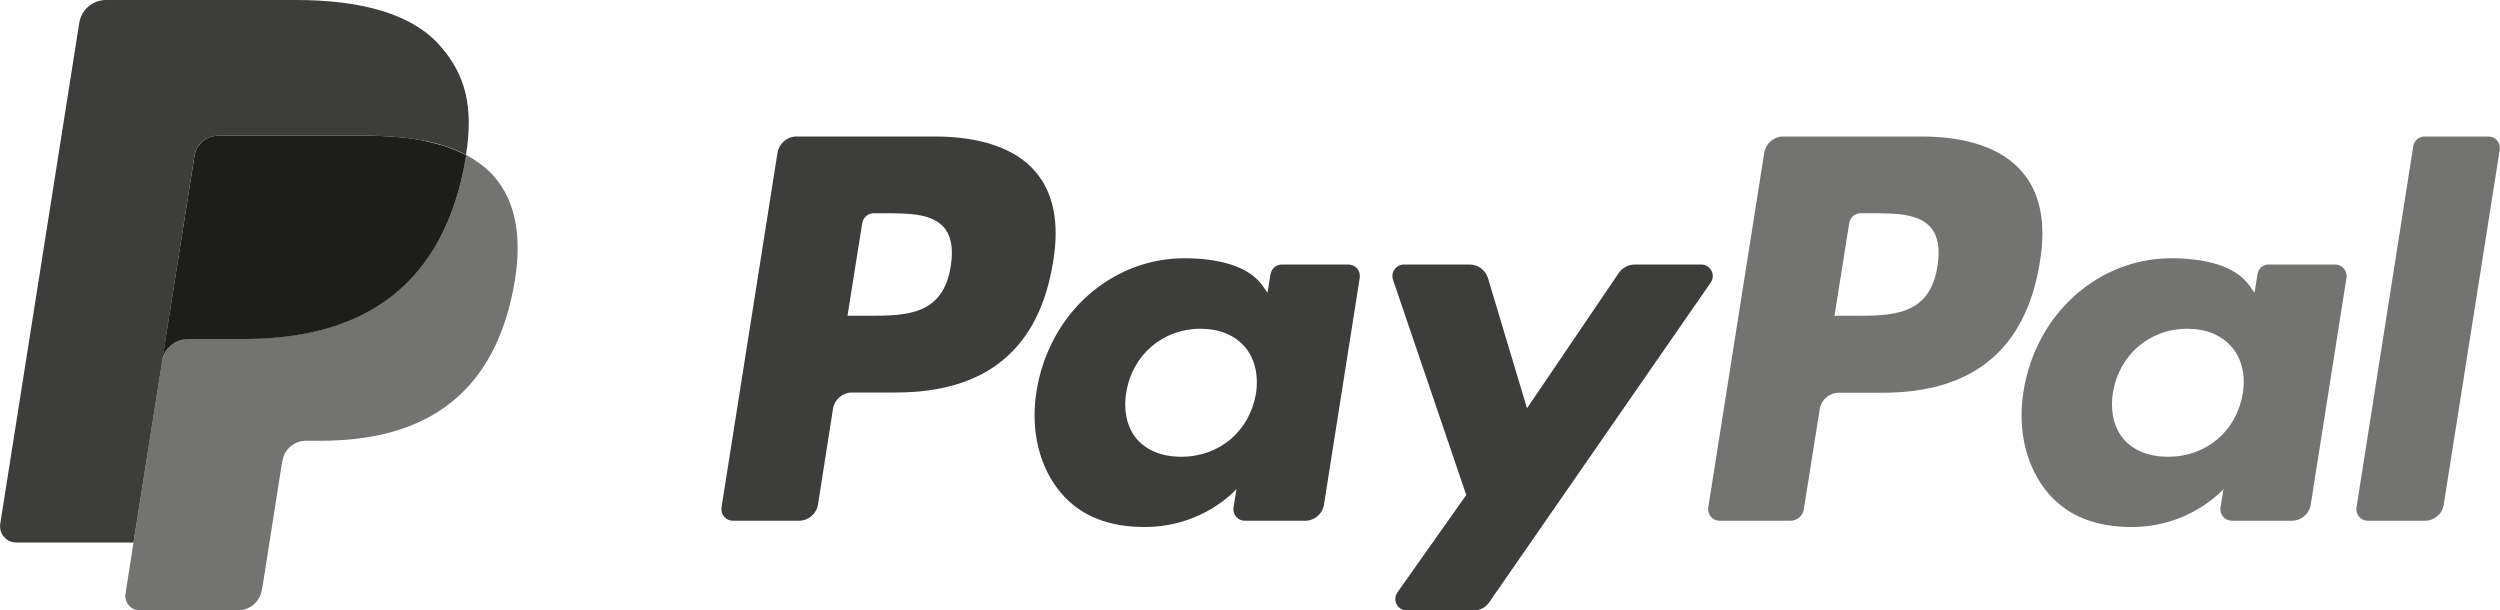
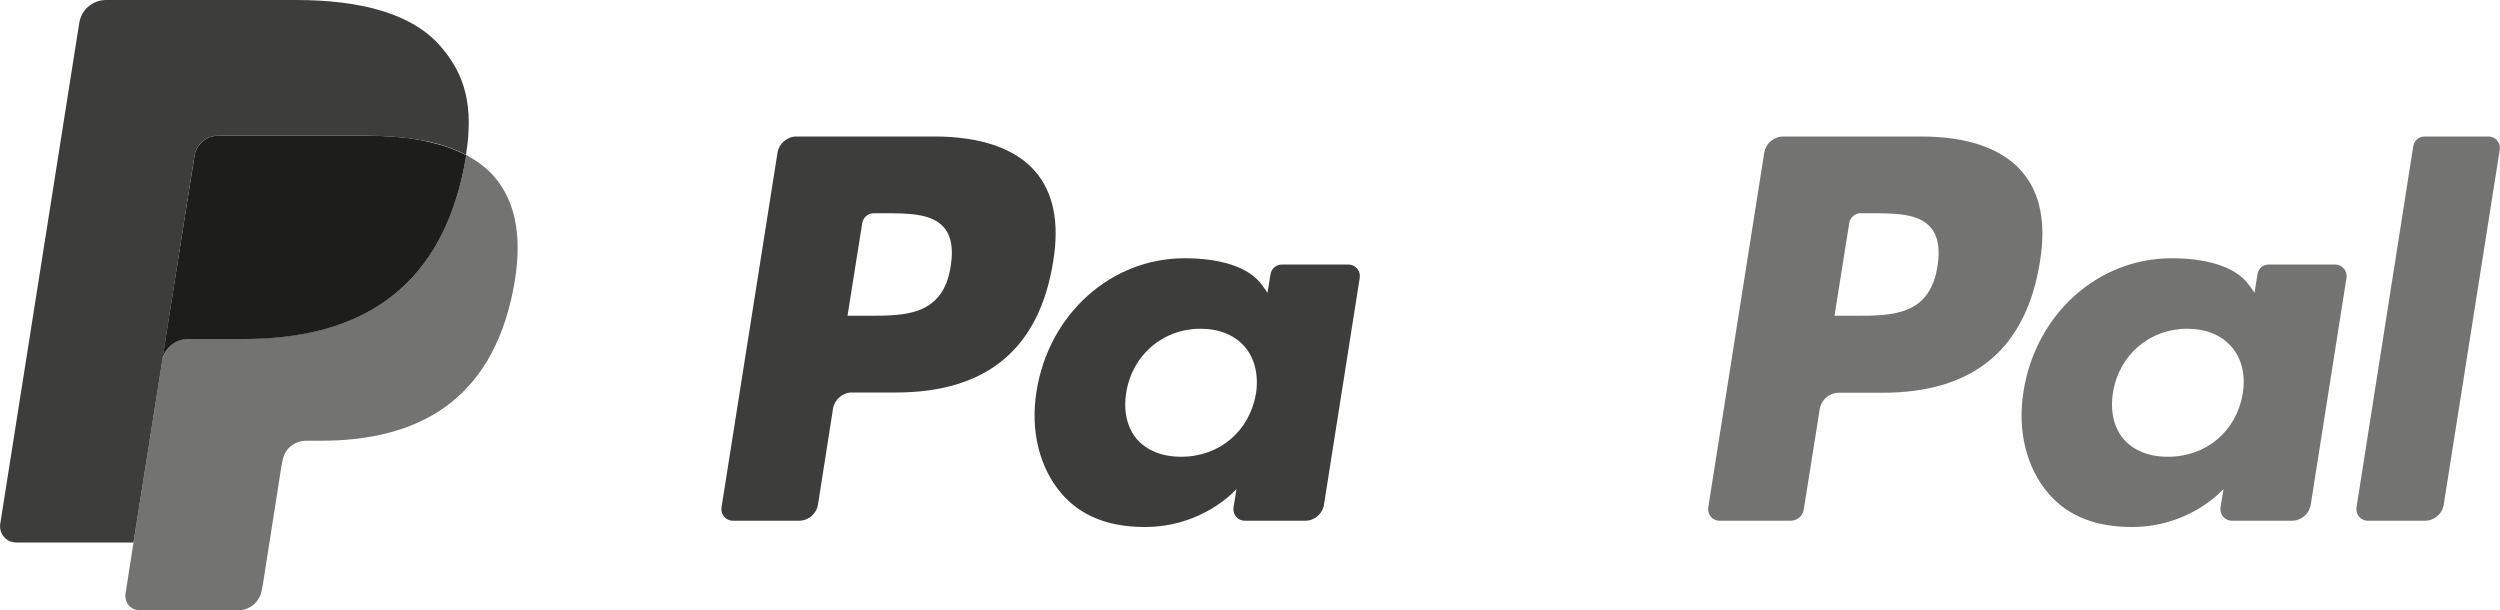
<svg xmlns="http://www.w3.org/2000/svg" version="1.1" id="Layer_1" x="0px" y="0px" viewBox="0 0 1000 244.2" style="enable-background:new 0 0 1000 244.2;" xml:space="preserve">
  <style type="text/css">
	.st0{fill:#3D3D3C;}
	.st1{fill:#737372;}
	.st2{fill:#1D1D1B;}
</style>
  <path class="st0" d="M380.3,106.4c-3,19.9-18.2,19.9-32.9,19.9h-8.4l5.9-37.1c0.4-2.2,2.3-3.9,4.6-3.9h3.8c10,0,19.4,0,24.3,5.7  C380.5,94.4,381.4,99.5,380.3,106.4 M373.9,54.6h-55.3c-3.8,0-7,2.8-7.6,6.5L288.6,203c-0.4,2.8,1.7,5.3,4.6,5.3h26.4  c3.8,0,7-2.8,7.6-6.5l6-38.3c0.6-3.7,3.8-6.5,7.6-6.5h17.5c36.5,0,57.5-17.6,63-52.6c2.5-15.3,0.1-27.3-7.1-35.7  C406.4,59.5,392.4,54.6,373.9,54.6" />
  <path class="st0" d="M502.4,157.4c-2.6,15.1-14.6,25.3-29.9,25.3c-7.7,0-13.8-2.5-17.8-7.1c-3.9-4.6-5.4-11.3-4.2-18.6  c2.4-15,14.6-25.5,29.7-25.5c7.5,0,13.6,2.5,17.7,7.2C501.9,143.4,503.5,150,502.4,157.4 M539.3,105.8h-26.5c-2.3,0-4.2,1.6-4.6,3.9  l-1.2,7.4l-1.9-2.7c-5.7-8.3-18.5-11.1-31.3-11.1c-29.3,0-54.3,22.2-59.2,53.3c-2.5,15.5,1.1,30.4,9.9,40.7  c8.1,9.5,19.6,13.5,33.4,13.5c23.6,0,36.7-15.2,36.7-15.2l-1.2,7.4c-0.4,2.8,1.7,5.3,4.5,5.3H522c3.8,0,7-2.7,7.6-6.5l14.3-90.7  C544.3,108.3,542.2,105.8,539.3,105.8" />
-   <path class="st0" d="M680.5,105.8h-26.6c-2.5,0-4.9,1.3-6.4,3.4l-36.7,54.1l-15.6-52c-1-3.3-4-5.5-7.4-5.5h-26.2  c-3.2,0-5.4,3.1-4.4,6.1l29.3,86.1L559,236.9c-2.2,3.1,0,7.3,3.8,7.3h26.6c2.5,0,4.9-1.2,6.3-3.3L684.3,113  C686.4,110,684.2,105.8,680.5,105.8" />
  <path class="st1" d="M775,106.4c-3,19.9-18.2,19.9-32.9,19.9h-8.3l5.9-37.1c0.3-2.2,2.3-3.9,4.5-3.9h3.8c10,0,19.4,0,24.3,5.7  C775.2,94.4,776.1,99.5,775,106.4 M768.6,54.6h-55.3c-3.8,0-7,2.8-7.6,6.5L683.3,203c-0.4,2.8,1.7,5.3,4.5,5.3h28.4  c2.6,0,4.9-1.9,5.3-4.5l6.4-40.2c0.6-3.7,3.8-6.5,7.6-6.5H753c36.5,0,57.5-17.6,63-52.6c2.5-15.3,0.1-27.3-7.1-35.7  C801.1,59.5,787.1,54.6,768.6,54.6" />
  <path class="st1" d="M897.1,157.4c-2.5,15.1-14.6,25.3-29.9,25.3c-7.7,0-13.8-2.5-17.8-7.1c-3.9-4.6-5.4-11.3-4.2-18.6  c2.4-15,14.6-25.5,29.7-25.5c7.5,0,13.6,2.5,17.7,7.2C896.7,143.4,898.3,150,897.1,157.4 M934,105.8h-26.5c-2.3,0-4.2,1.6-4.5,3.9  l-1.2,7.4l-1.9-2.7c-5.7-8.3-18.5-11.1-31.3-11.1c-29.3,0-54.3,22.2-59.2,53.3c-2.5,15.5,1.1,30.4,9.9,40.7  c8.1,9.5,19.6,13.5,33.4,13.5c23.6,0,36.7-15.2,36.7-15.2l-1.2,7.4c-0.4,2.8,1.7,5.3,4.6,5.3h23.9c3.8,0,7-2.7,7.6-6.5l14.3-90.7  C939,108.3,936.9,105.8,934,105.8" />
  <path class="st1" d="M965.3,58.5L942.6,203c-0.4,2.8,1.7,5.3,4.5,5.3h22.8c3.8,0,7-2.7,7.6-6.5l22.4-141.9c0.4-2.8-1.7-5.3-4.5-5.3  h-25.6C967.6,54.6,965.6,56.3,965.3,58.5" />
  <path class="st1" d="M186.5,62c-0.2,1.4-0.5,2.9-0.8,4.4c-10,51.4-44.2,69.1-88,69.1H75.5c-5.3,0-9.9,3.9-10.7,9.2l-11.4,72.3  l-3.2,20.5c-0.5,3.5,2.1,6.6,5.6,6.6h39.5c4.7,0,8.6-3.4,9.4-8l0.4-2l7.4-47.2l0.5-2.6c0.7-4.6,4.7-8,9.4-8h5.9  c38.3,0,68.2-15.5,77-60.5c3.7-18.8,1.8-34.5-7.9-45.5C194.4,67,190.7,64.3,186.5,62" />
  <path class="st2" d="M176,57.9c-1.5-0.4-3.1-0.8-4.7-1.2c-1.6-0.4-3.3-0.7-5-1c-6-1-12.6-1.4-19.6-1.4H87.2c-1.5,0-2.9,0.3-4.1,0.9  c-2.7,1.3-4.8,3.9-5.3,7.1l-12.7,80.2l-0.4,2.3c0.8-5.3,5.3-9.2,10.7-9.2h22.3c43.7,0,78-17.8,88-69.1c0.3-1.5,0.5-3,0.8-4.4  c-2.5-1.3-5.3-2.5-8.2-3.5C177.5,58.3,176.8,58.1,176,57.9" />
  <path class="st0" d="M77.8,62.3c0.5-3.2,2.5-5.8,5.3-7.1c1.3-0.6,2.6-0.9,4.1-0.9h59.5c7,0,13.6,0.5,19.6,1.4c1.7,0.3,3.4,0.6,5,0.9  c1.6,0.4,3.2,0.8,4.7,1.2c0.8,0.2,1.5,0.5,2.2,0.7c3,1,5.7,2.1,8.2,3.5c3-19,0-31.9-10.3-43.6C164.9,5.5,144.5,0,118.3,0H42.4  c-5.3,0-9.9,3.9-10.7,9.2L0.1,209.5c-0.6,4,2.4,7.5,6.4,7.5h46.9l11.8-74.6L77.8,62.3z" />
</svg>